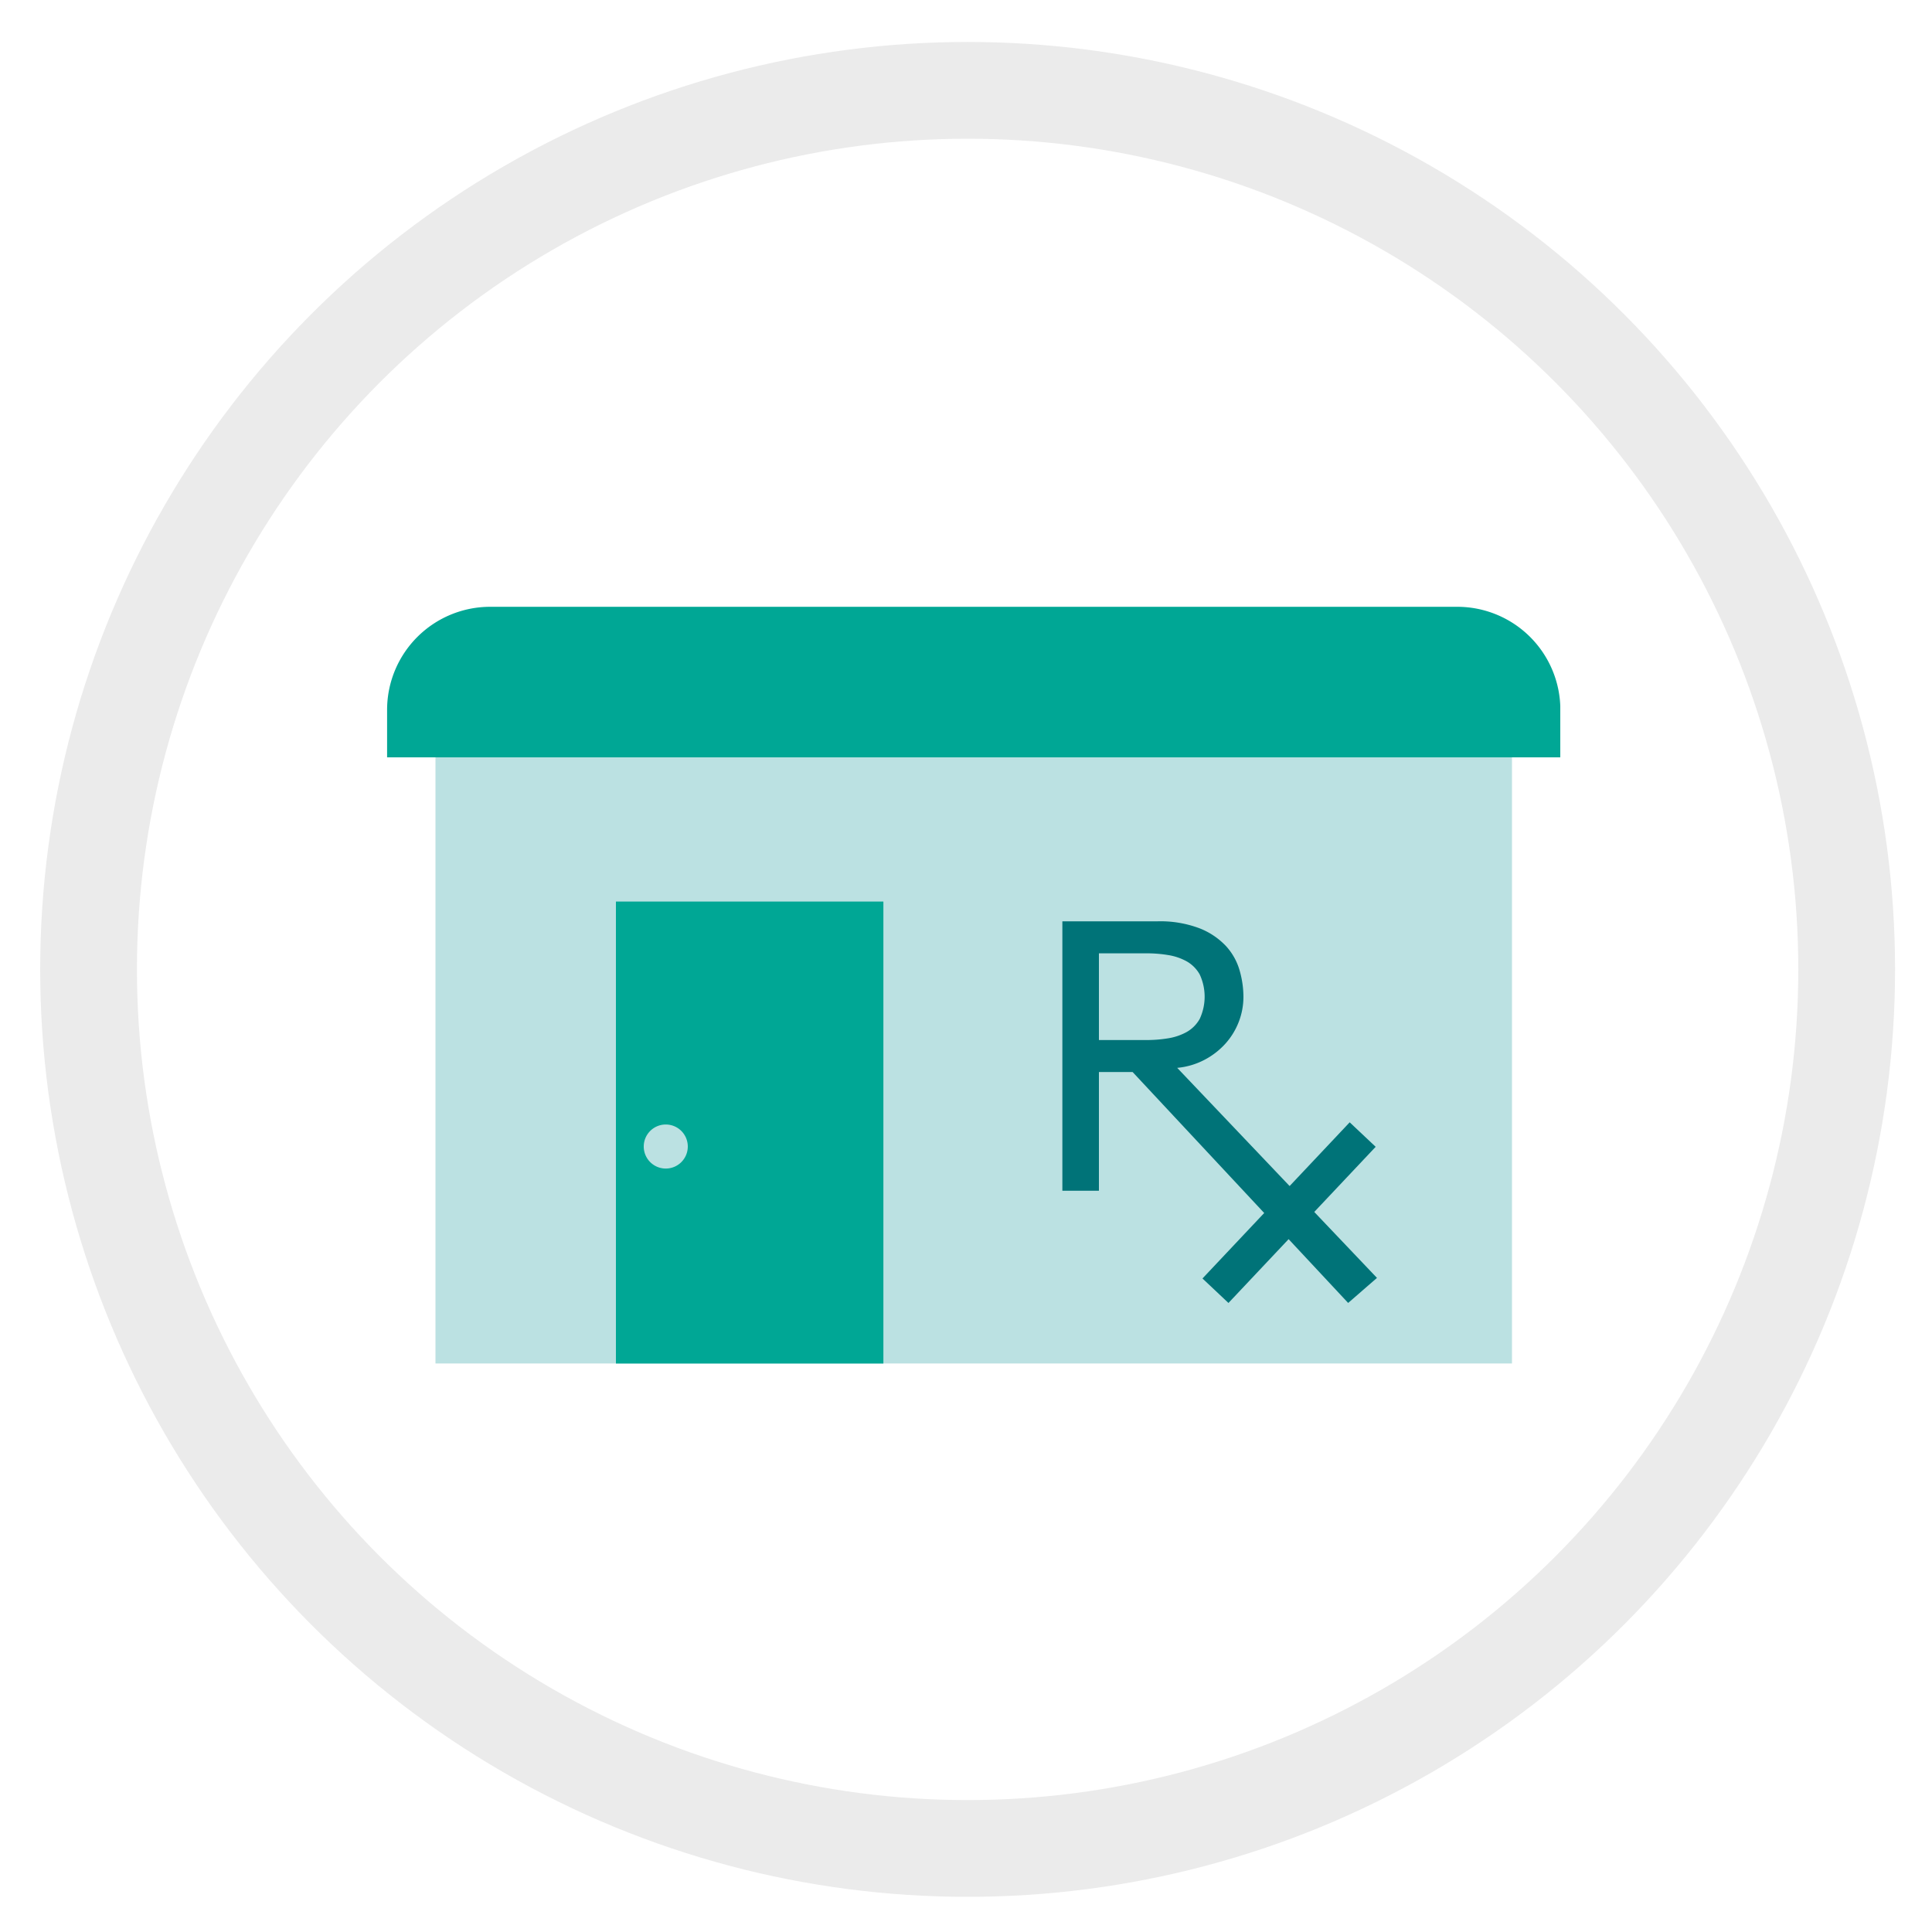
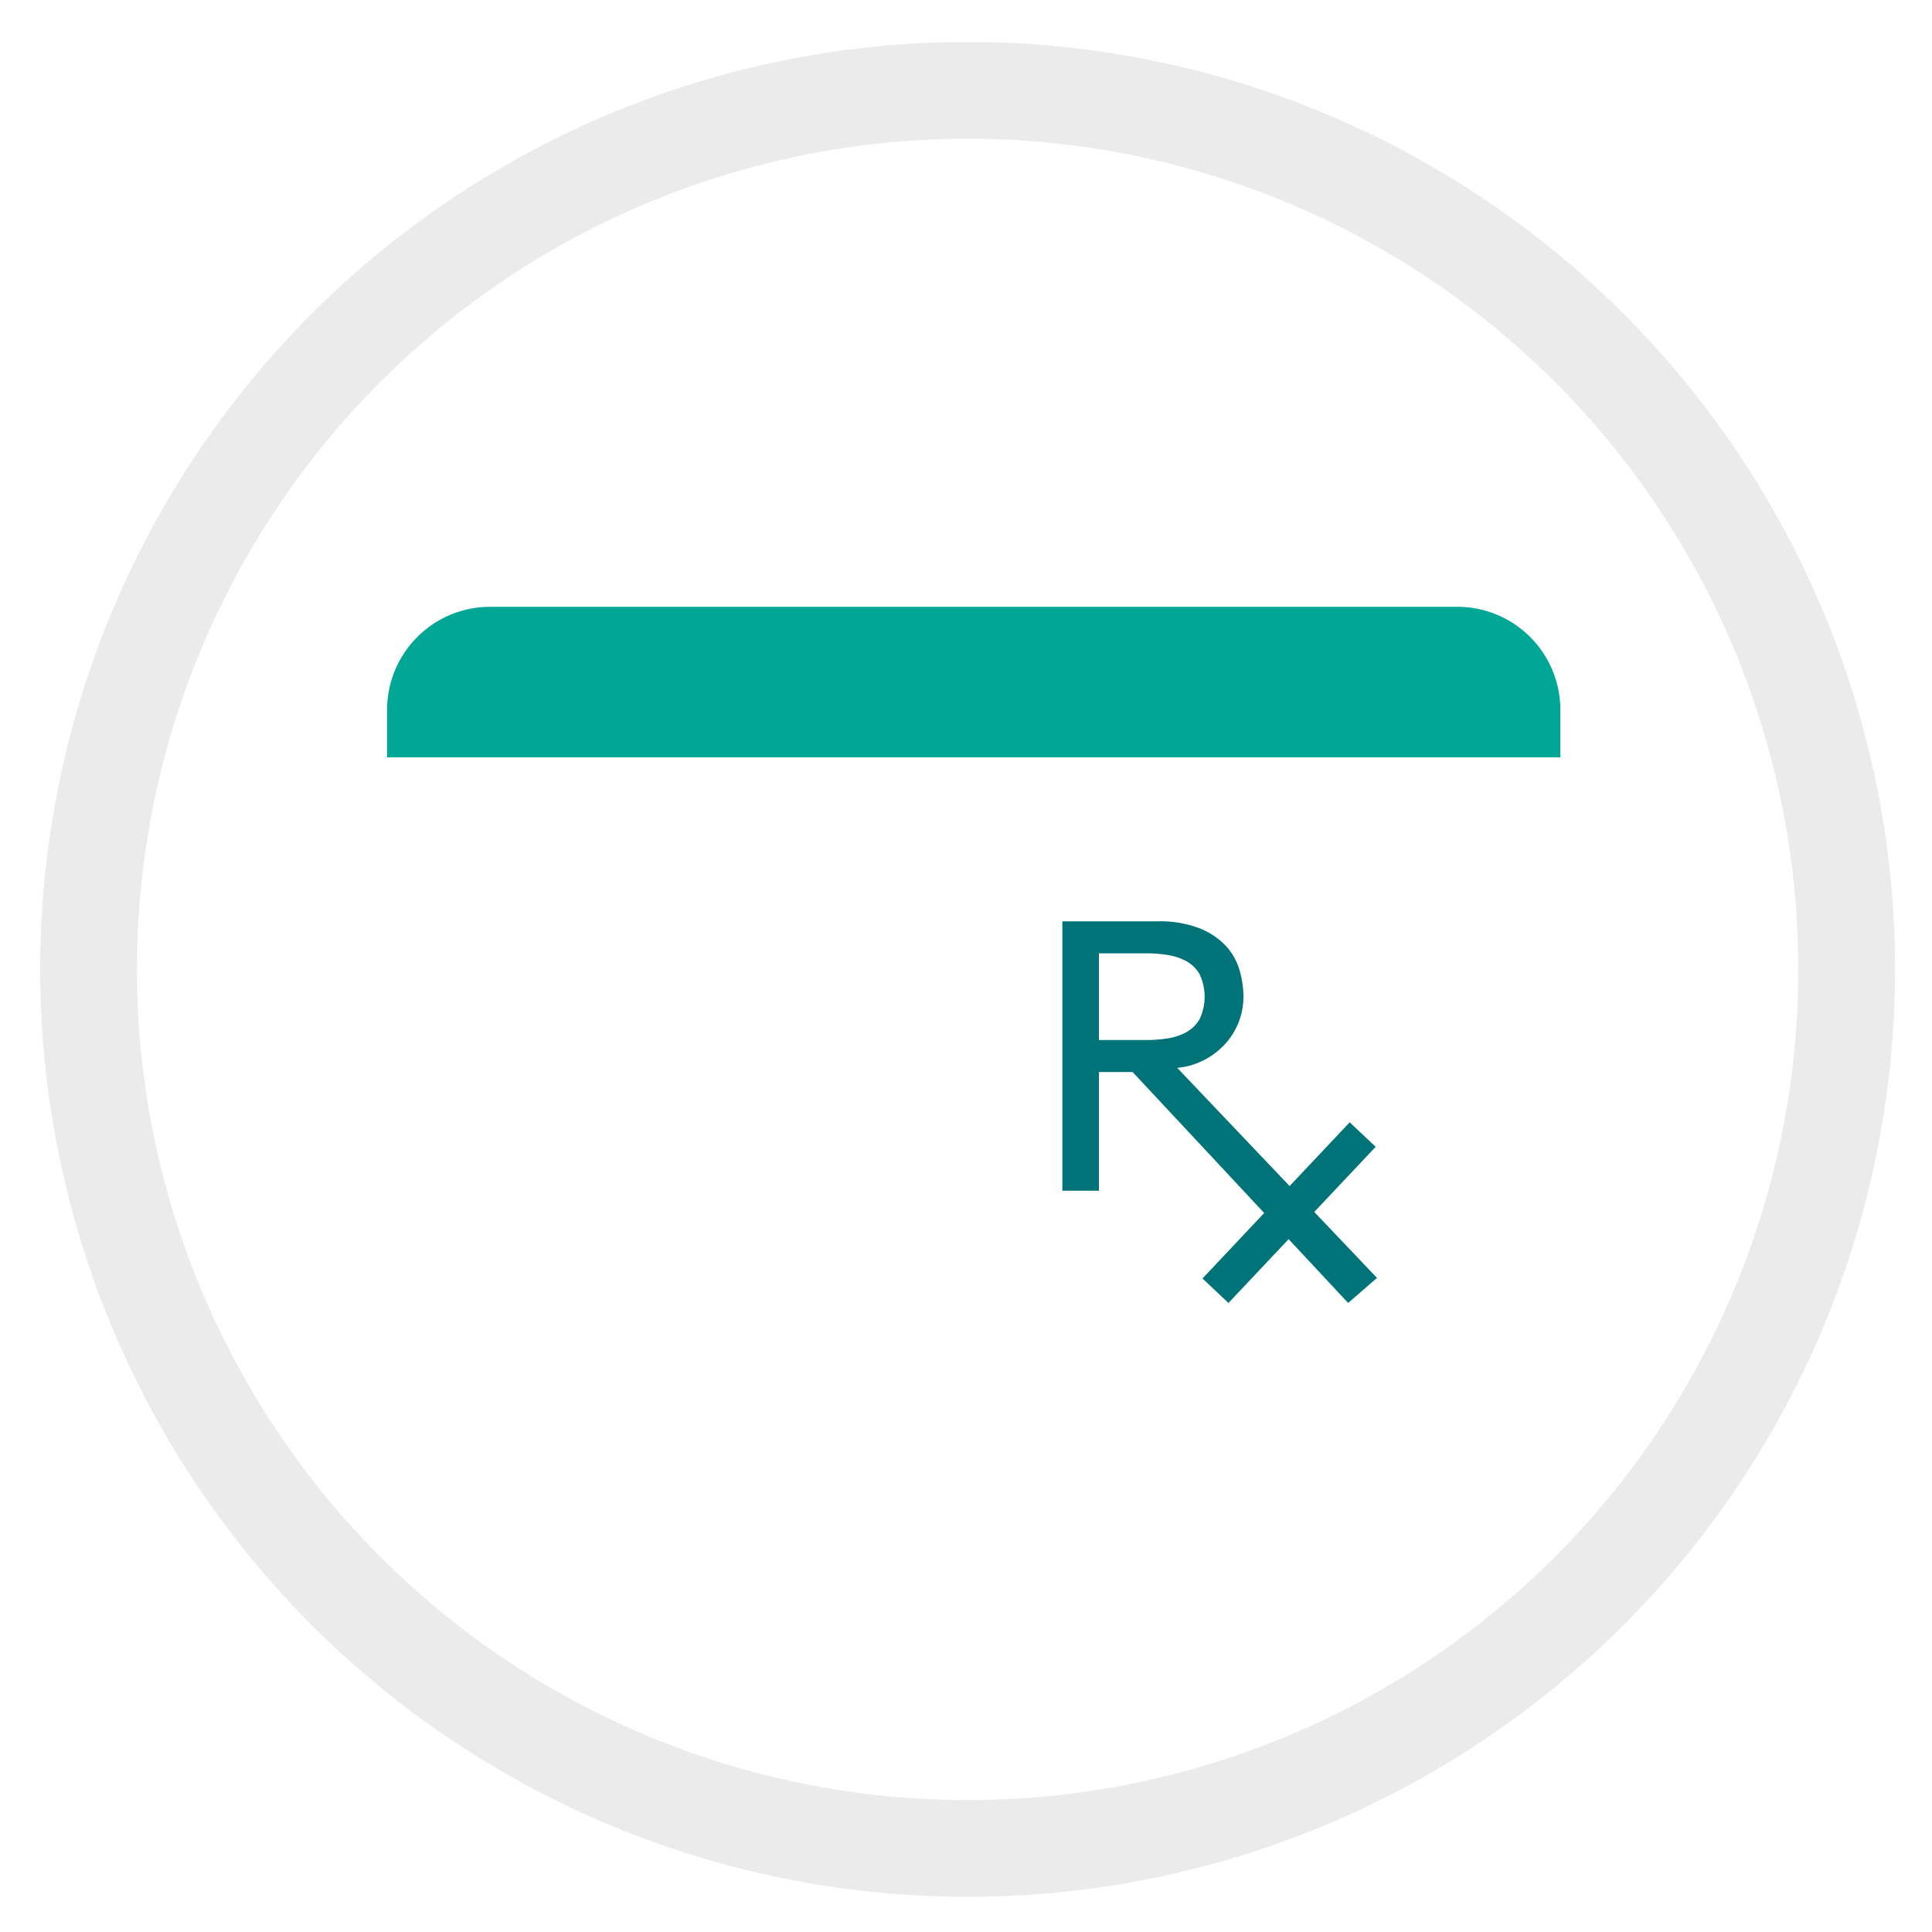
<svg xmlns="http://www.w3.org/2000/svg" viewBox="0 0 250 250">
  <defs>
    <style>.cls-1,.cls-12{fill:none;}.cls-2{isolation:isolate;}.cls-3{clip-path:url(#clip-path);}.cls-4{fill:#fff;}.cls-5{mix-blend-mode:multiply;}.cls-6{clip-path:url(#clip-path-3);}.cls-7{fill:#bbe1e2;}.cls-8{clip-path:url(#clip-path-4);}.cls-9{fill:#00a795;}.cls-10{clip-path:url(#clip-path-5);}.cls-11{fill:#007378;}.cls-12{stroke:#ebebeb;stroke-miterlimit:10;stroke-width:12.52px;}</style>
    <clipPath id="clip-path">
      <rect class="cls-1" width="250" height="250" />
    </clipPath>
    <clipPath id="clip-path-3">
-       <rect class="cls-1" x="56.35" y="84.41" width="139.3" height="92.03" />
-     </clipPath>
+       </clipPath>
    <clipPath id="clip-path-4">
      <rect class="cls-1" x="50.09" y="78.52" width="151.81" height="19.49" />
    </clipPath>
    <clipPath id="clip-path-5">
      <rect class="cls-1" x="79.7" y="116.66" width="34.61" height="59.78" />
    </clipPath>
  </defs>
  <title>Untitled-6</title>
  <g class="cls-2">
    <g id="Layer_1" data-name="Layer 1">
      <g class="cls-3">
        <rect class="cls-4" width="250" height="250" />
        <g class="cls-3">
          <g class="cls-5">
            <g class="cls-6">
-               <path class="cls-7" d="M195.65,176.43H56.35V94.83A10.42,10.42,0,0,1,66.77,84.41H185.23a10.42,10.42,0,0,1,10.42,10.42Z" />
-             </g>
+               </g>
          </g>
          <g class="cls-5">
            <g class="cls-8">
              <path class="cls-9" d="M201.91,98V91.86a13.34,13.34,0,0,0-13.34-13.34H63.43A13.34,13.34,0,0,0,50.09,91.86V98Z" />
            </g>
          </g>
          <g class="cls-5">
            <g class="cls-10">
-               <rect class="cls-9" x="79.7" y="116.66" width="34.62" height="59.78" />
-             </g>
+               </g>
          </g>
          <path class="cls-11" d="M137.47,119.22h12.26a14.32,14.32,0,0,1,5.51.91,9.38,9.38,0,0,1,3.42,2.31,7.88,7.88,0,0,1,1.75,3.15,12.44,12.44,0,0,1,.49,3.37,9,9,0,0,1-.59,3.23,9.11,9.11,0,0,1-1.7,2.81,9.7,9.7,0,0,1-2.71,2.12,9.44,9.44,0,0,1-3.57,1.06l25.85,27.18-3.73,3.24-27.89-29.88H142.2v15.36h-4.73Zm4.73,15.36h6.2a16.89,16.89,0,0,0,2.73-.22,7.33,7.33,0,0,0,2.41-.81,4.45,4.45,0,0,0,1.7-1.7,6.8,6.8,0,0,0,0-5.76,4.44,4.44,0,0,0-1.7-1.7,7.33,7.33,0,0,0-2.41-.81,16.89,16.89,0,0,0-2.73-.22h-6.2Z" />
          <rect class="cls-11" x="152.92" y="154.6" width="27.77" height="4.62" transform="translate(-61.79 170.66) rotate(-46.69)" />
-           <path class="cls-7" d="M89,148.36a2.85,2.85,0,1,1-2.85-2.85A2.85,2.85,0,0,1,89,148.36" />
          <circle class="cls-12" cx="125.21" cy="125.44" r="113.75" />
        </g>
      </g>
    </g>
  </g>
</svg>